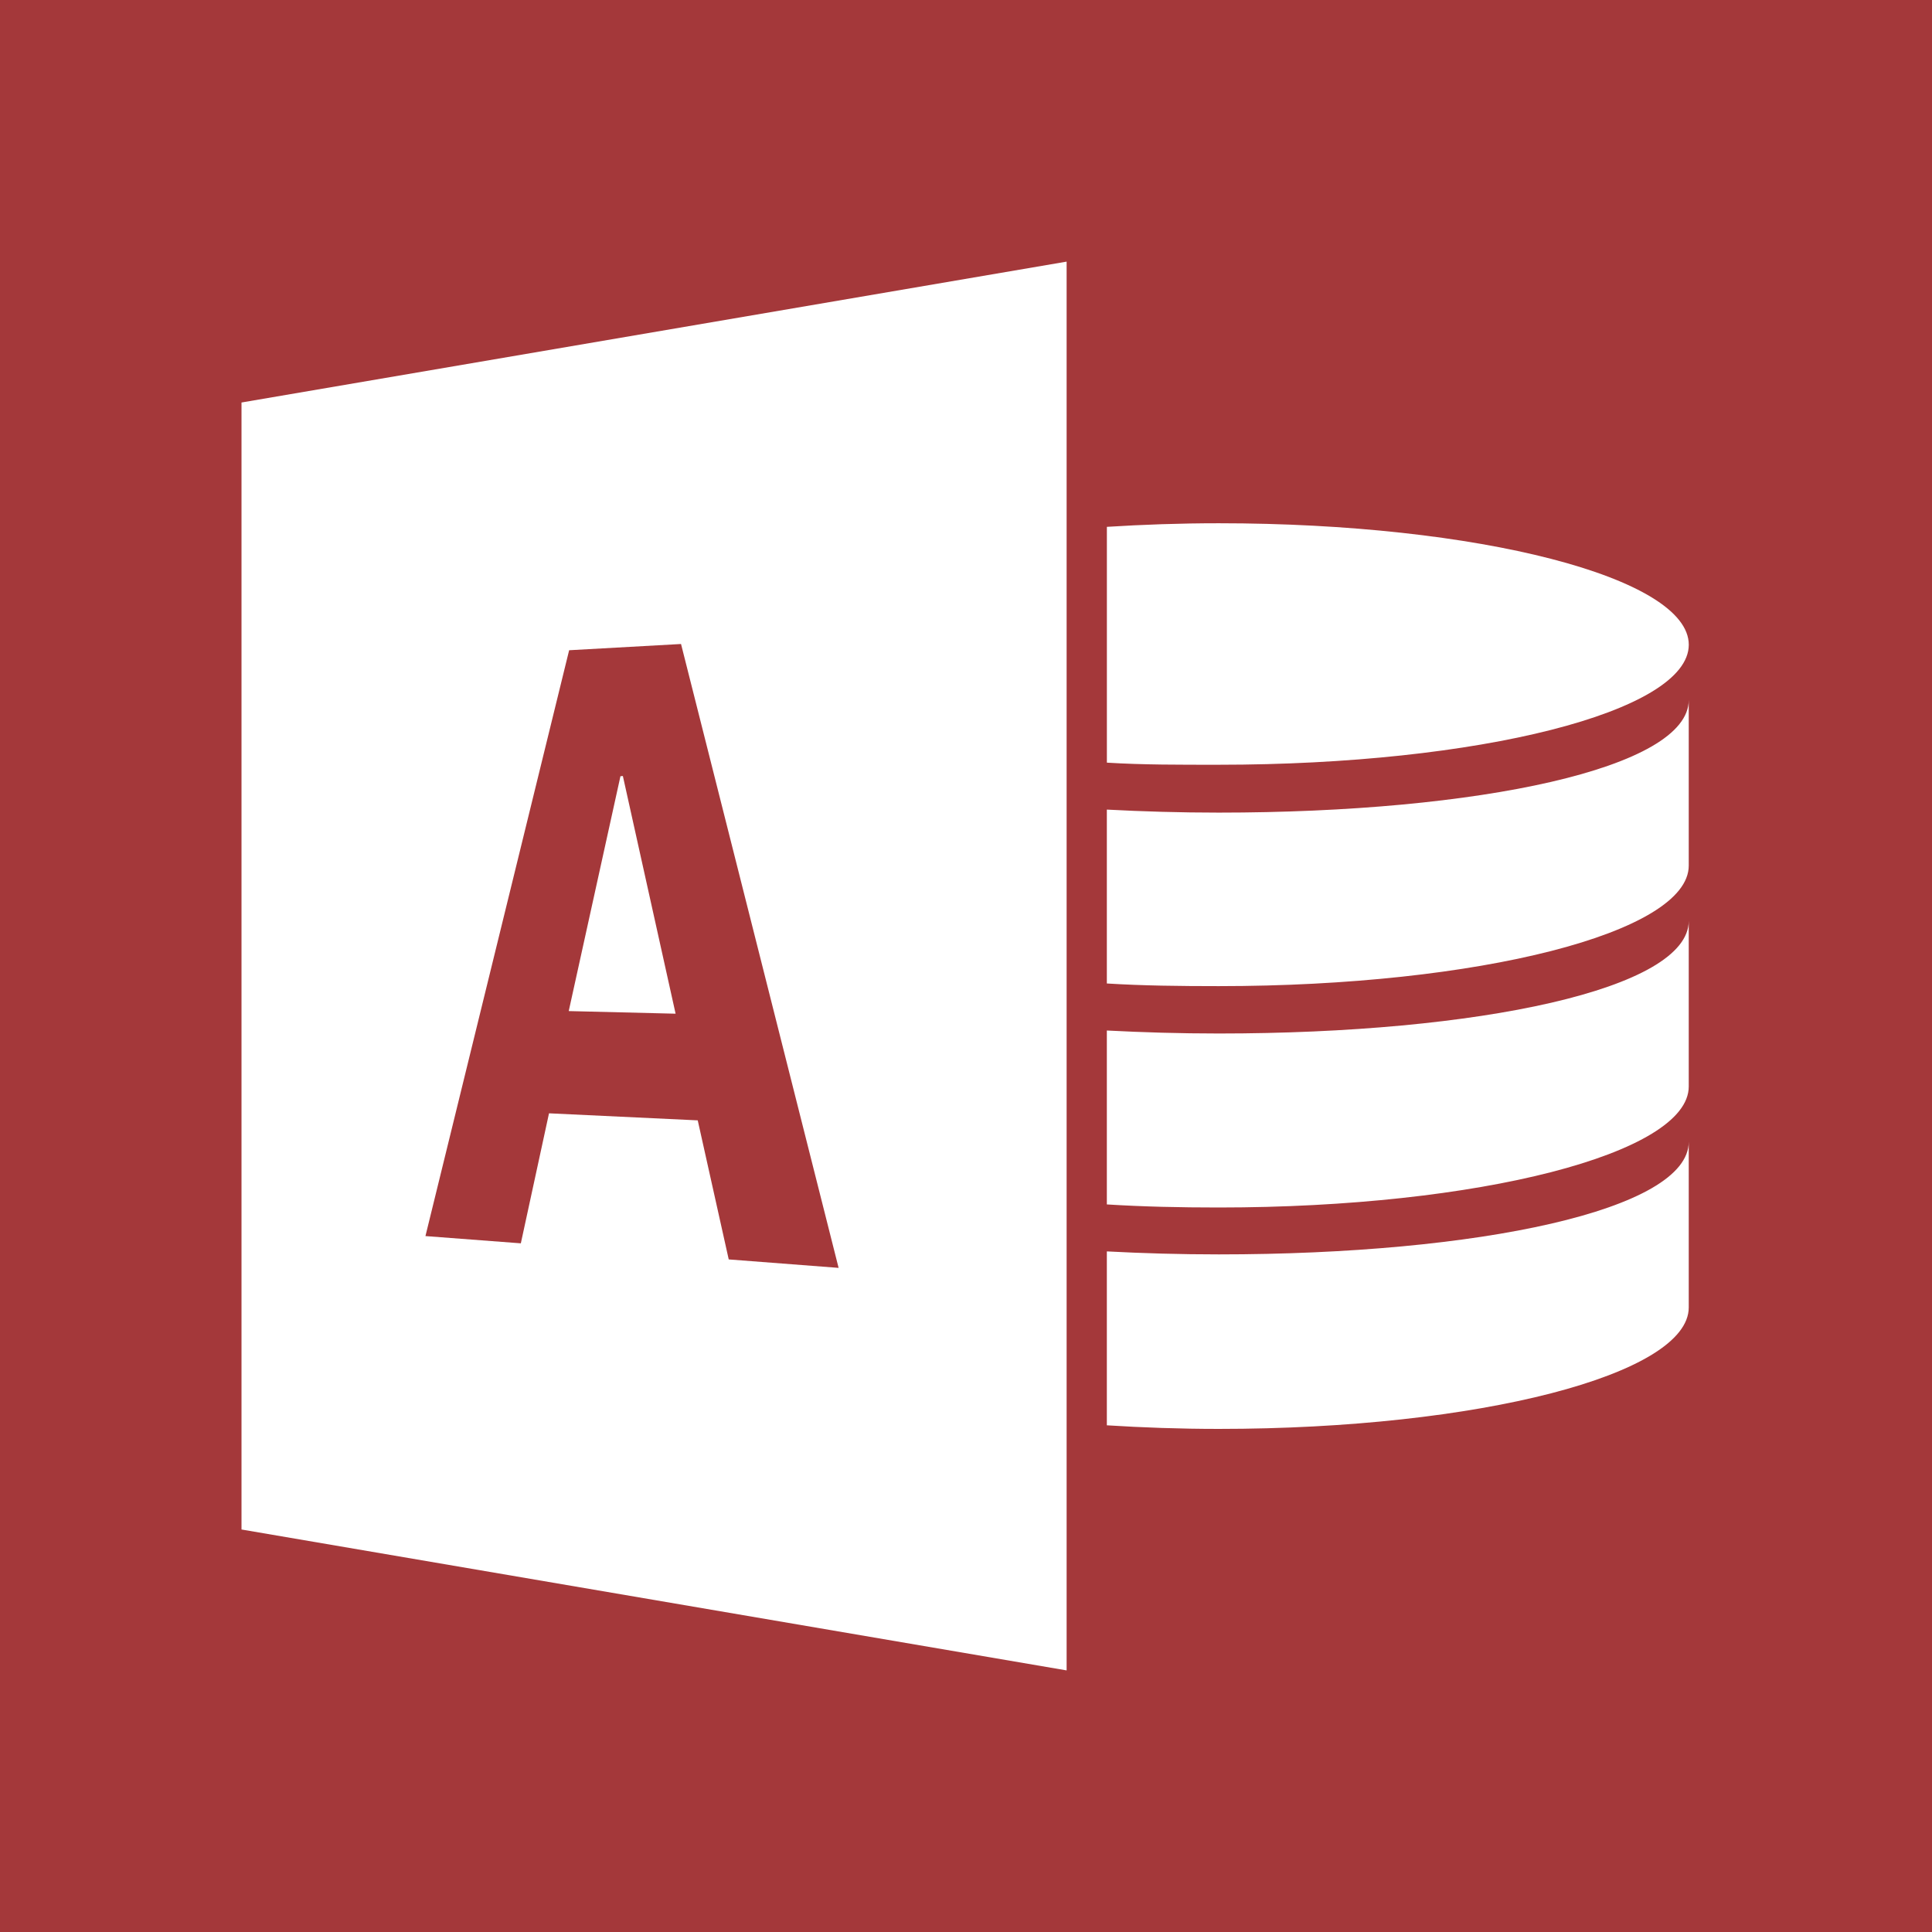
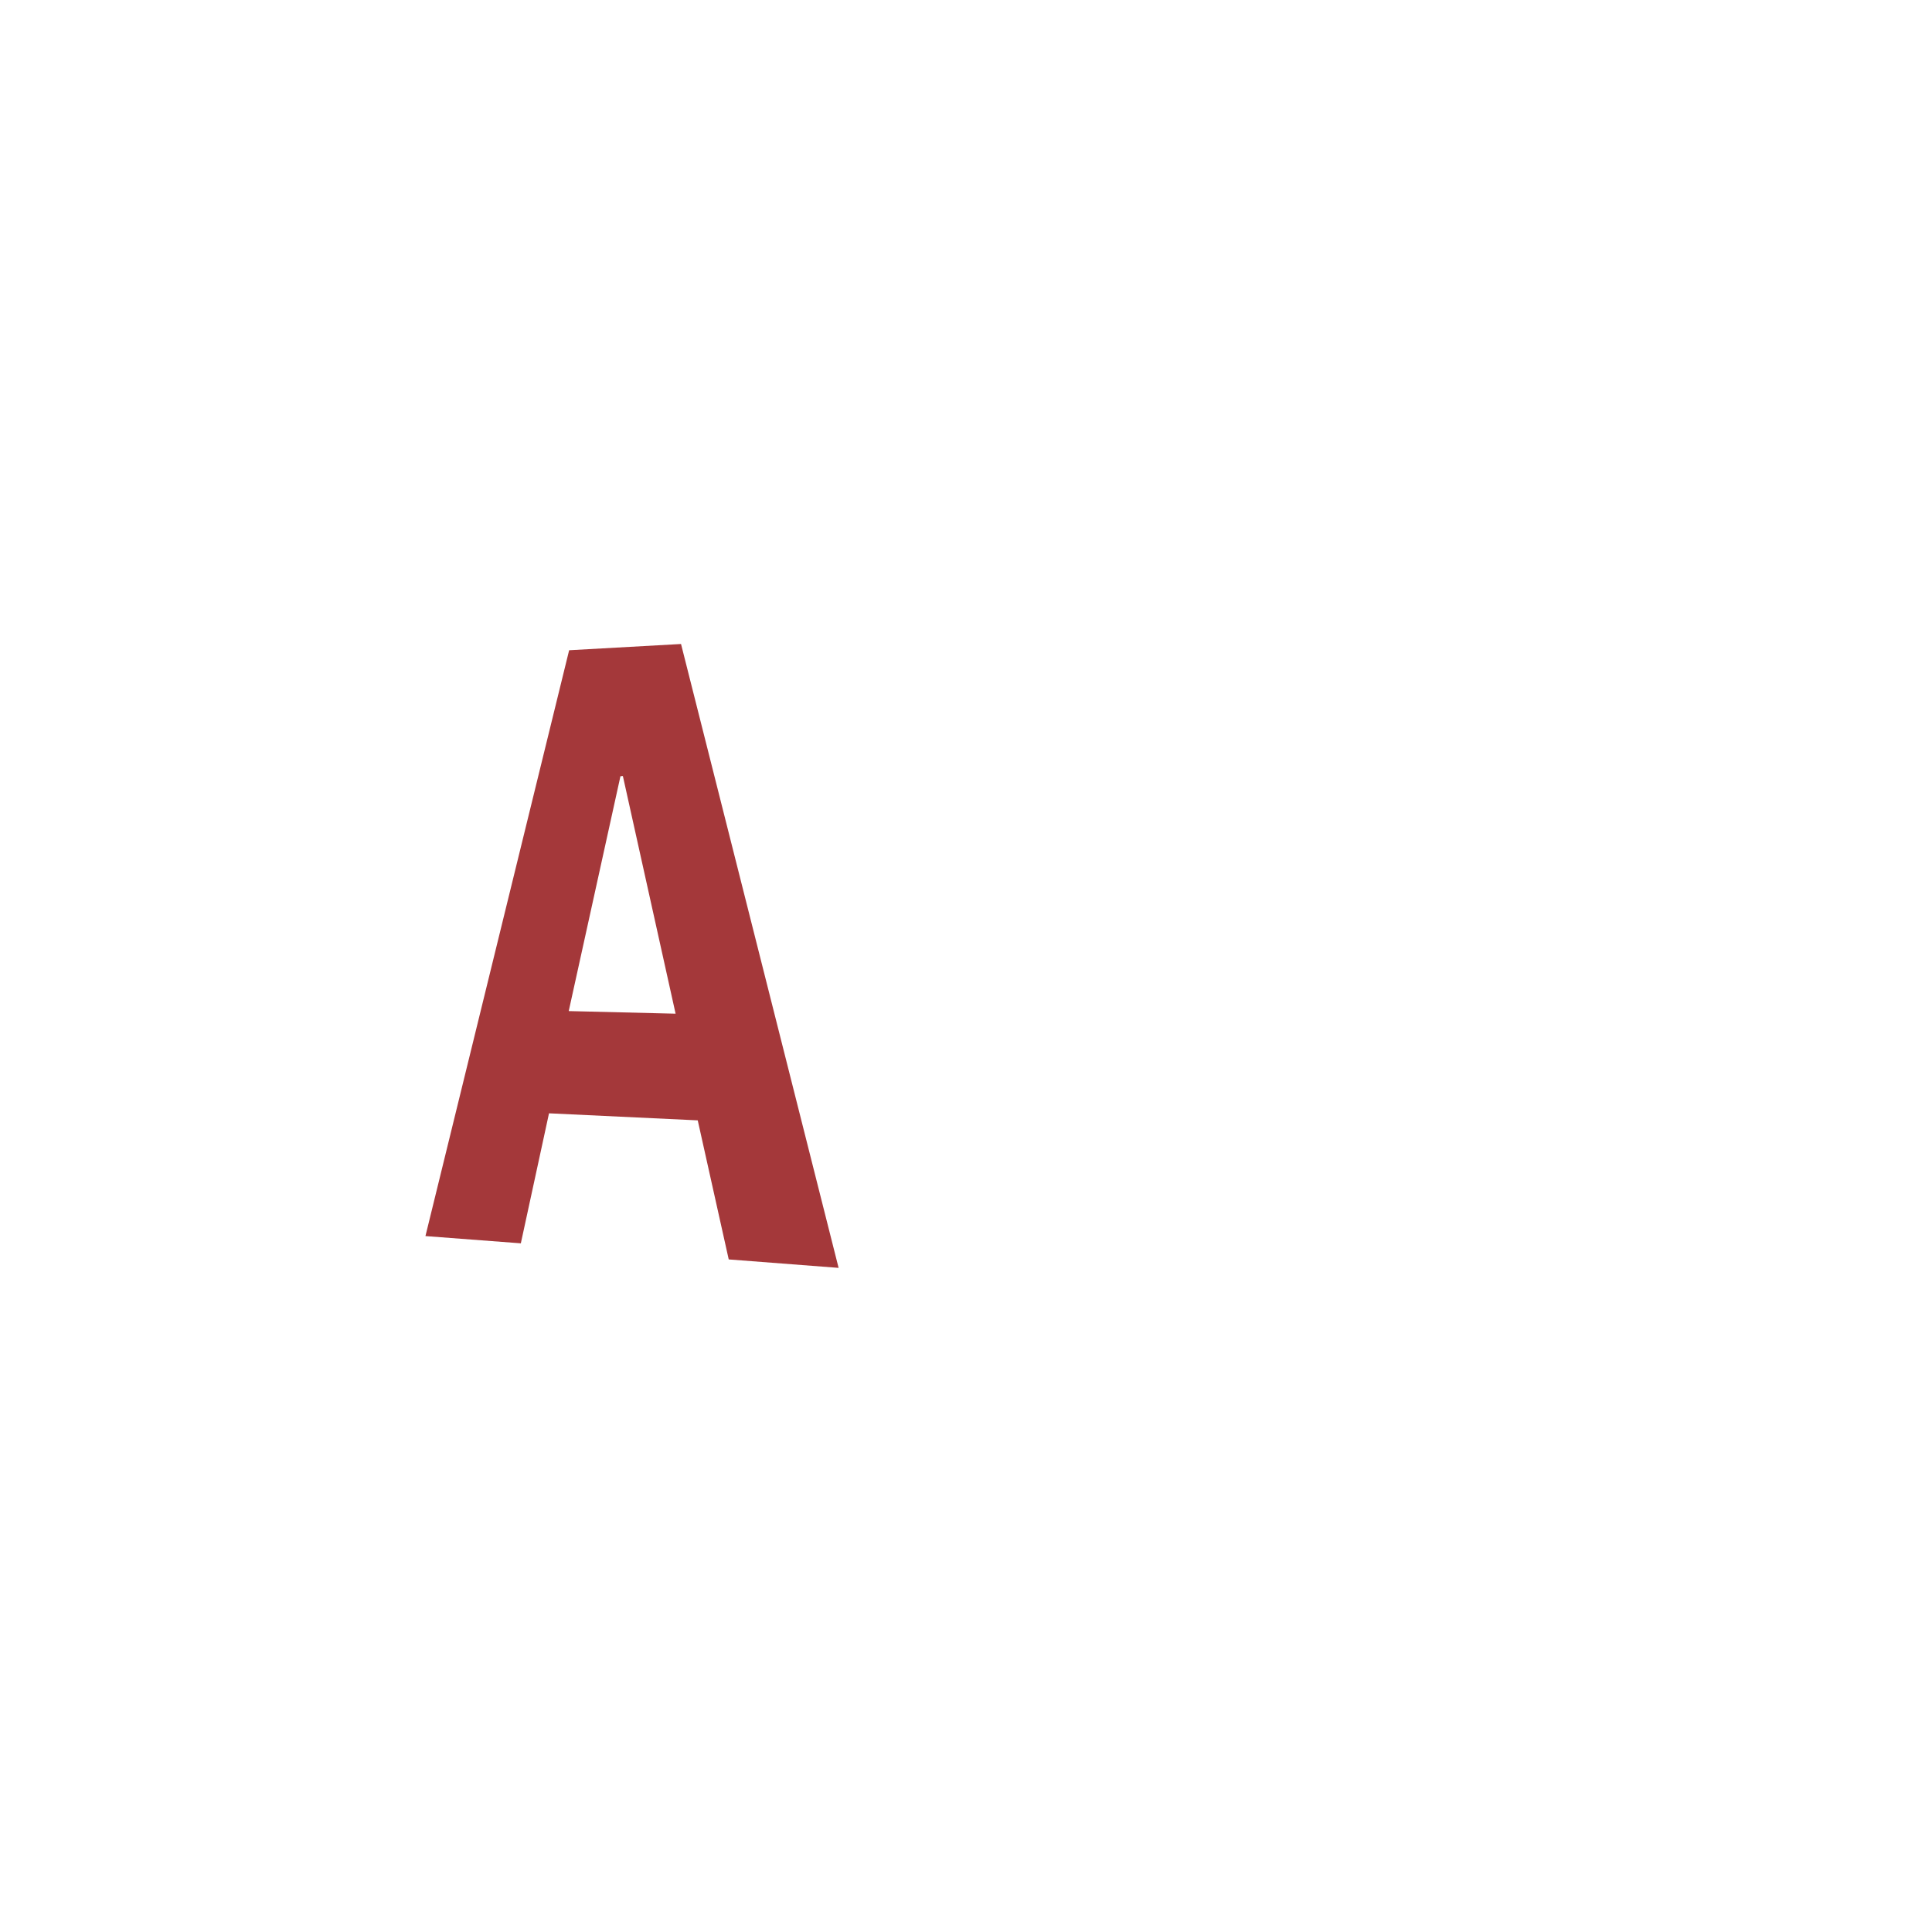
<svg xmlns="http://www.w3.org/2000/svg" xmlns:xlink="http://www.w3.org/1999/xlink" version="1.1" id="Layer_1" x="0px" y="0px" width="67.2px" height="67.2px" viewBox="0 0 67.2 67.2" enable-background="new 0 0 67.2 67.2" xml:space="preserve">
  <path fill="#A4383A" d="M19.096,38.724l5.173,0.245l1.078,4.837l3.822,0.294l-5.481-21.7l-3.892,0.217l-4.998,20.377l3.318,0.252  L19.096,38.724z M21.581,26.999l0.084-0.007l1.834,8.267l-3.717-0.091L21.581,26.999z" />
  <g>
    <defs>
      <rect id="SVGID_1_" width="67.2" height="67.199" />
    </defs>
    <clipPath id="SVGID_2_">
      <use xlink:href="#SVGID_1_" overflow="visible" />
    </clipPath>
-     <path clip-path="url(#SVGID_2_)" fill="#A4383A" d="M0,67.2h67.2V0H0V67.2z M37.101,58.101L8.4,53.2V14l28.7-4.9V58.101z    M58.739,45.476c0,2.333-7.32,4.225-16.347,4.225c-1.344,0-2.642-0.046-3.893-0.125v-6.049c1.251,0.066,2.549,0.104,3.893,0.104   c9.026,0,16.347-1.542,16.347-3.918V45.476z M58.739,37.792c0,2.333-7.32,4.208-16.347,4.208c-1.344,0-2.642-0.028-3.893-0.107   v-6.049c1.251,0.065,2.549,0.104,3.893,0.104c9.026,0,16.347-1.543,16.347-3.919V37.792z M58.739,30.108   c0,2.334-7.32,4.192-16.347,4.192c-1.344,0-2.642-0.014-3.893-0.092V28.16c1.251,0.066,2.549,0.105,3.893,0.105   c9.026,0,16.347-1.543,16.347-3.919V30.108z M42.393,26.6c-1.344,0-2.642,0.005-3.893-0.073v-8.202   c1.251-0.079,2.549-0.125,3.893-0.125c9.026,0,16.347,1.892,16.347,4.226C58.739,24.759,51.419,26.6,42.393,26.6" />
  </g>
</svg>